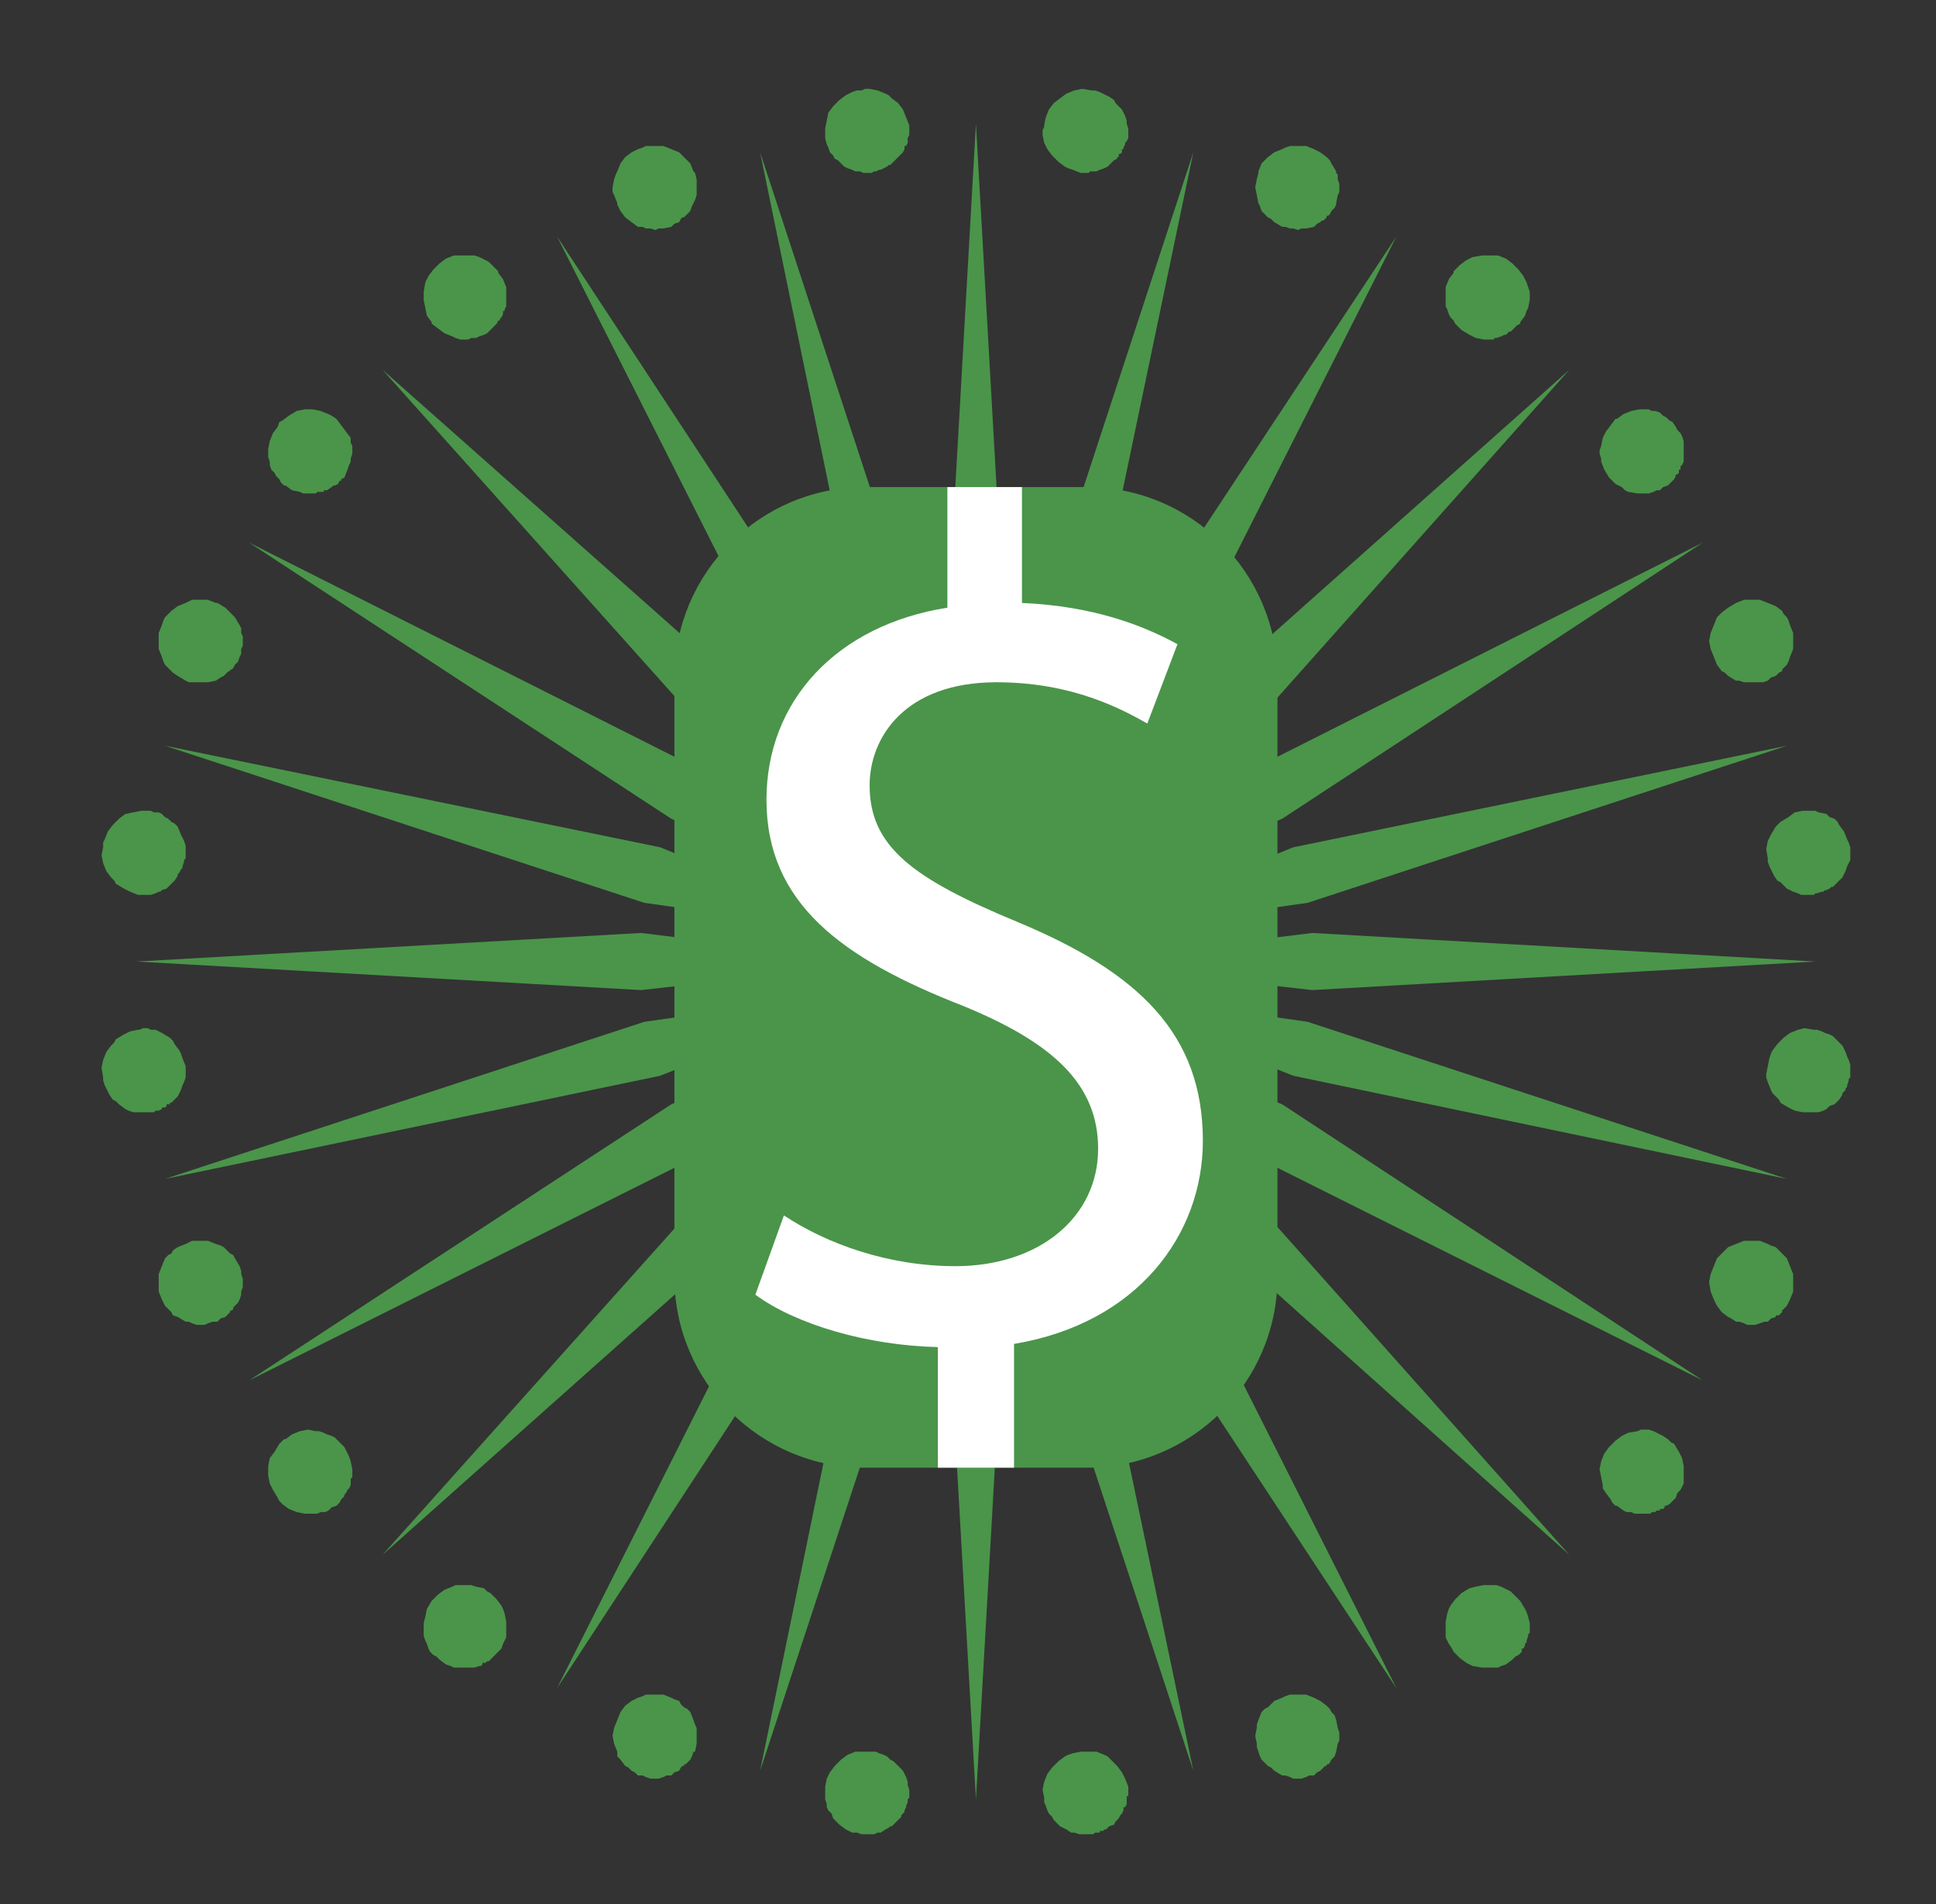
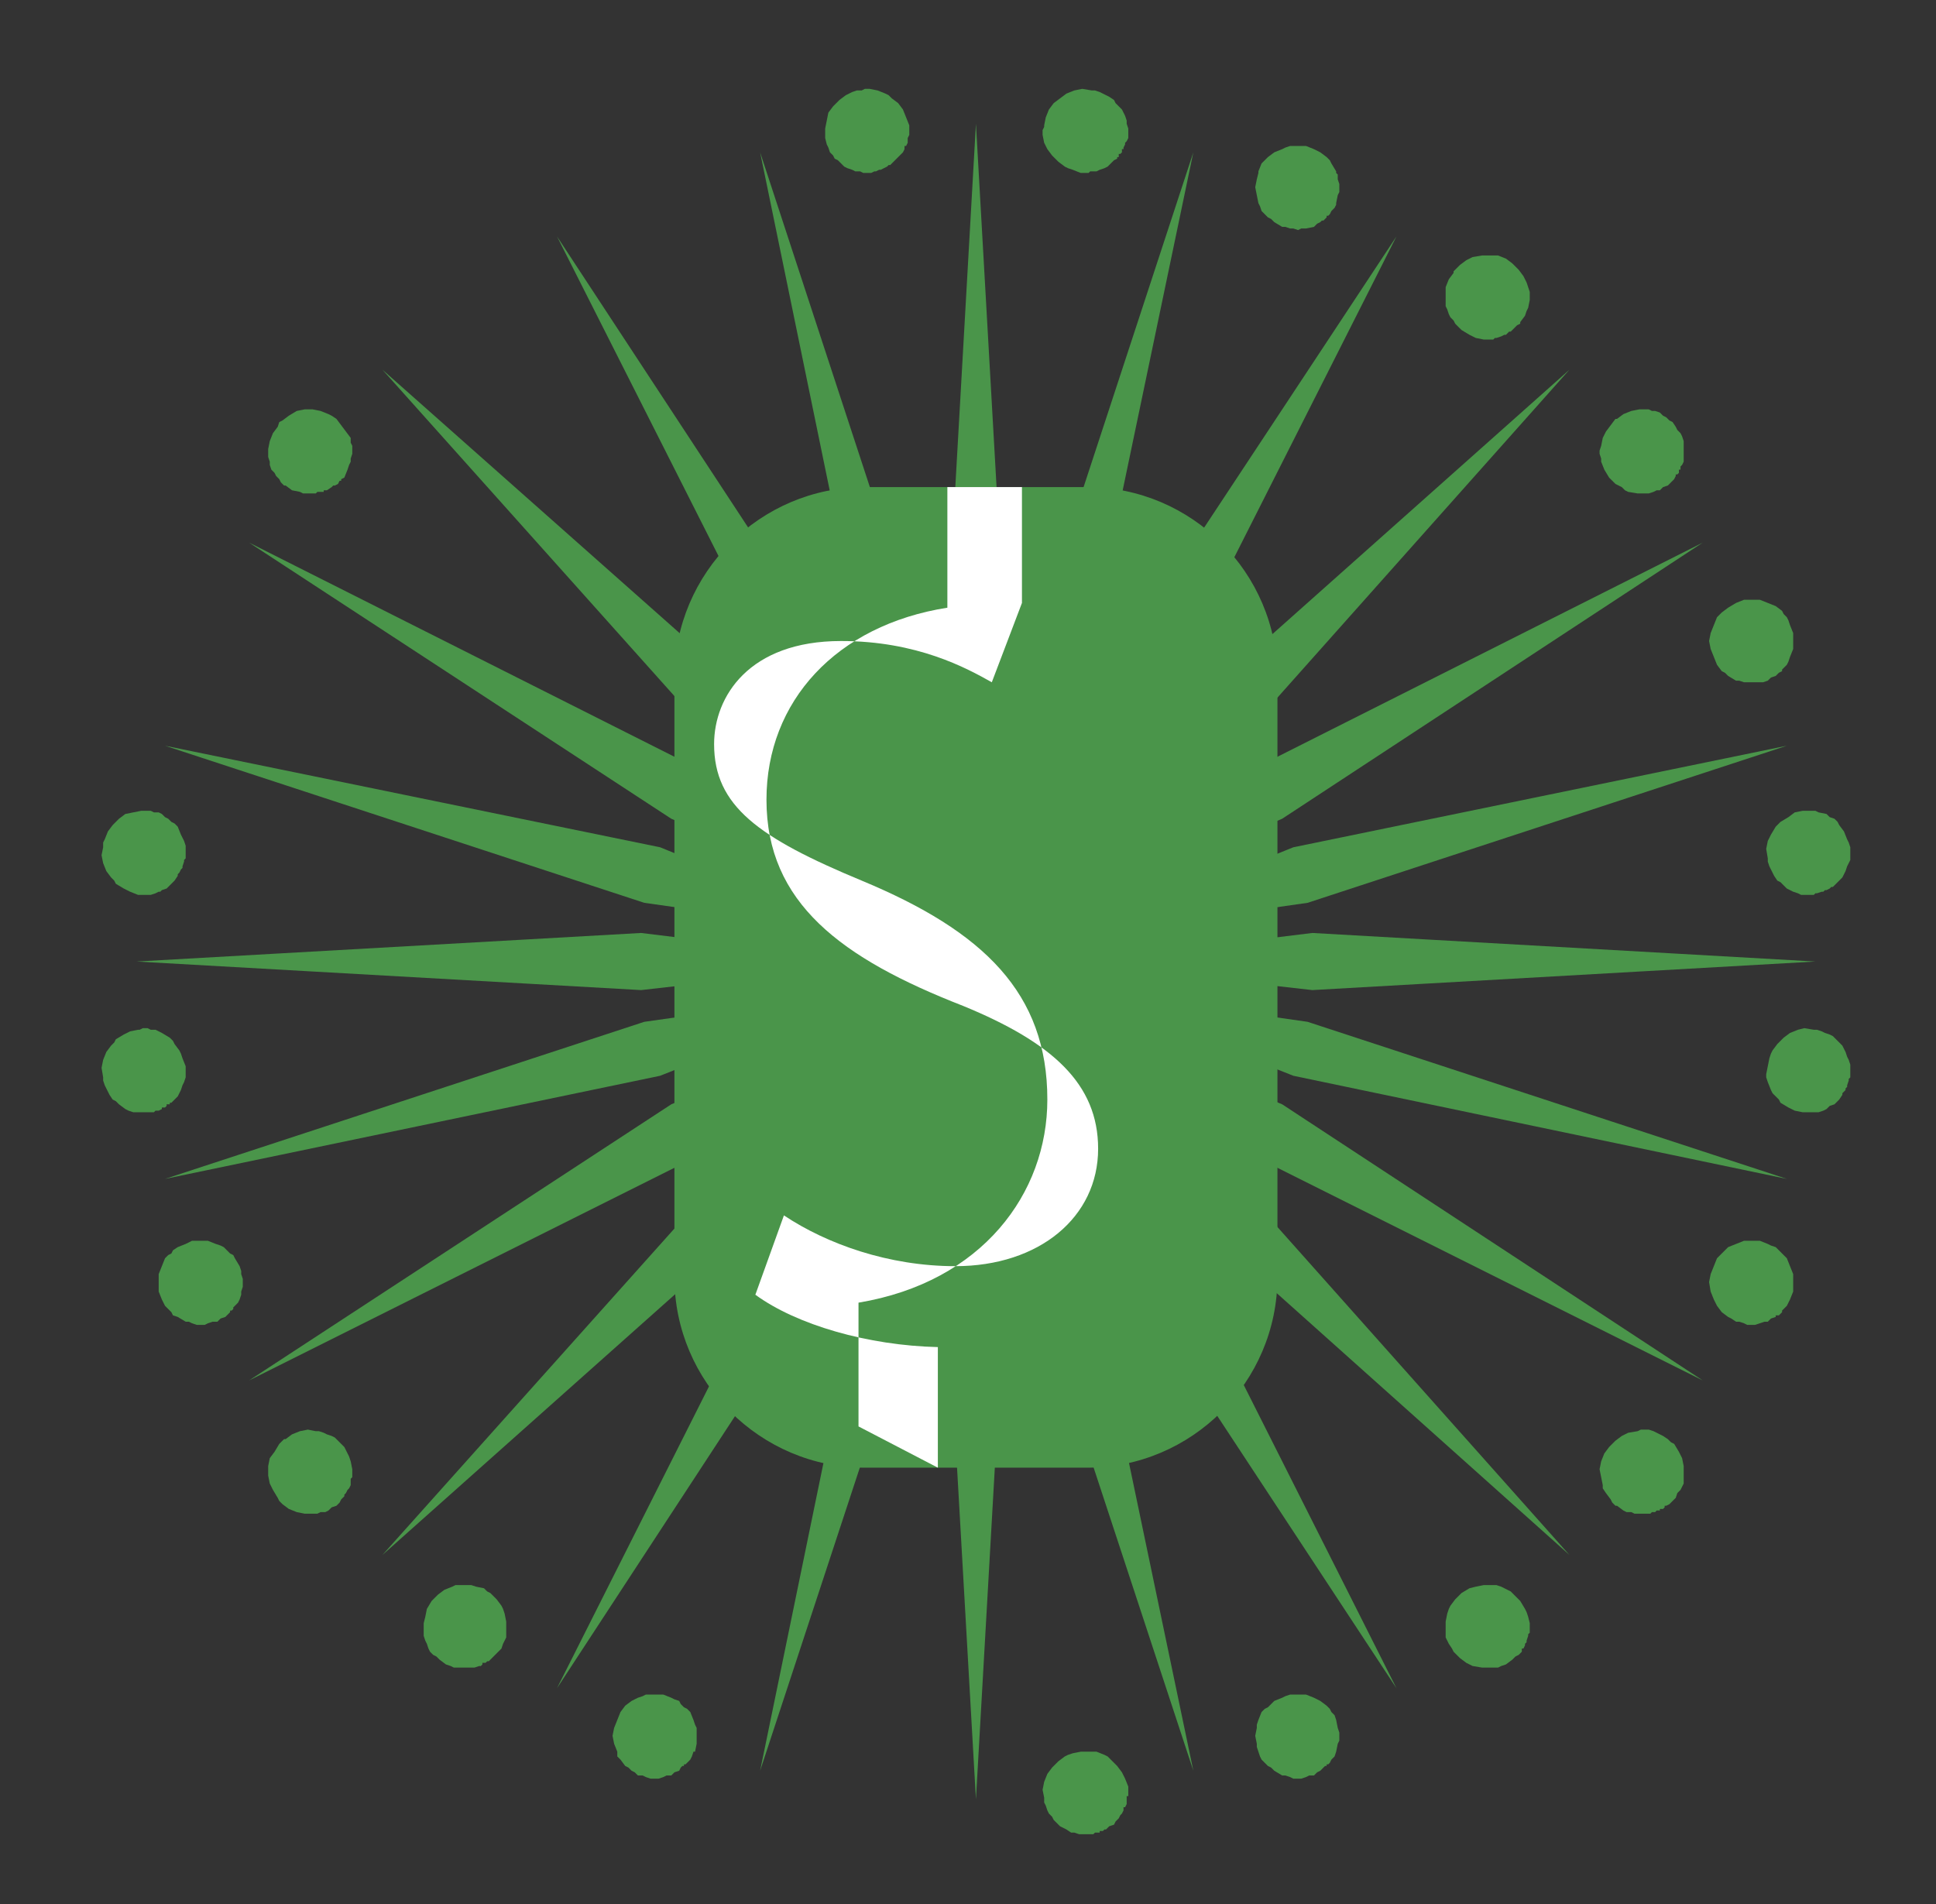
<svg xmlns="http://www.w3.org/2000/svg" version="1.1" id="Слой_1" x="0px" y="0px" width="122px" height="120px" viewBox="0 0 122 120" style="enable-background:new 0 0 122 120;" xml:space="preserve">
  <rect x="0" y="0" width="122" height="120" fill="#333333" stroke="none" />
  <style type="text/css">
	.st0{fill-rule:evenodd;clip-rule:evenodd;fill:#4A954A;}
	.st1{fill:#4A954A;}
	.st2{fill:#FFFFFF;}
</style>
  <g>
    <polygon class="st0" points="105.6,26.9 105.4,26.6 105.2,26.5 105,26.3 104.8,26.2 104.6,26 104.3,25.9 104.1,25.9 103.9,25.8    103.3,25.8 102.8,25.9 102.3,26.1 101.9,26.4 101.8,26.4 101.8,26.4 101.5,26.8 101.2,27.2 101,27.6 100.9,28.1 100.8,28.4    100.8,28.6 100.9,28.9 100.9,29.1 101.1,29.6 101.4,30.1 101.8,30.5 102.2,30.7 102.4,30.9 102.6,31 103.2,31.1 103.4,31.1    103.7,31.1 103.7,31.1 103.8,31.1 103.9,31.1 104.2,31 104.4,30.9 104.6,30.9 104.8,30.7 105.1,30.6 105.1,30.6 105.1,30.6    105.2,30.5 105.3,30.4 105.5,30.2 105.6,30 105.6,29.9 105.6,29.9 105.7,29.9 105.7,29.9 105.8,29.8 105.8,29.7 105.8,29.6    105.8,29.6 105.8,29.6 105.9,29.6 105.9,29.4 105.9,29.4 105.9,29.4 105.9,29.4 106,29.3 106.1,29.1 106.1,28.9 106.1,28.8    106.1,28.3 106.1,28 106.1,27.8 106,27.5 105.9,27.3 105.7,27.1 105.6,26.9  " />
    <polygon class="st0" points="109.4,38 108.9,38.3 108.5,38.6 108.2,38.9 108,39.4 107.8,39.9 107.7,40.4 107.8,40.9 108,41.4    108.2,41.9 108.5,42.3 108.7,42.4 108.9,42.6 109.4,42.9 109.4,42.9 109.5,42.9 109.5,42.9 109.6,42.9 109.9,43 110.1,43 110.4,43    110.9,43 111.1,43 111.4,42.9 111.4,42.9 111.4,42.9 111.6,42.7 111.9,42.6 112.1,42.4 112.3,42.3 112.3,42.2 112.3,42.2    112.3,42.2 112.3,42.2 112.4,42.1 112.6,41.9 112.7,41.7 112.8,41.4 113,40.9 113,40.7 113,40.4 113,40.1 113,39.9 112.8,39.4    112.7,39.1 112.6,38.9 112.4,38.7 112.3,38.5 111.9,38.2 111.4,38 110.9,37.8 110.4,37.8 109.9,37.8 109.4,38 109.4,38 109.4,38     " />
    <polygon class="st0" points="113.6,51.1 113.6,51.1 113.1,51.2 112.7,51.5 112.2,51.8 112.1,51.9 111.9,52.1 111.6,52.6 111.4,53    111.3,53.5 111.4,54.1 111.4,54.3 111.5,54.6 111.6,54.8 111.7,55 111.8,55.2 112,55.5 112.2,55.6 112.4,55.8 112.6,56 112.8,56.1    113,56.2 113.3,56.3 113.5,56.4 113.7,56.4 114.3,56.4 114.3,56.4 114.4,56.3 114.5,56.3 114.8,56.2 114.8,56.2 114.8,56.2    114.9,56.2 114.9,56.2 115,56.1 115.1,56.1 115.1,56.1 115.1,56.1 115.1,56.1 115.3,56 115.4,55.9 115.4,55.9 115.4,55.9    115.4,55.9 115.5,55.9 115.7,55.7 115.8,55.6 115.9,55.5 116,55.4 116.1,55.3 116.3,54.9 116.4,54.6 116.5,54.4 116.6,54.2    116.6,53.9 116.6,53.4 116.5,53.1 116.4,52.9 116.2,52.4 115.9,52 115.8,51.8 115.6,51.6 115.3,51.5 115.1,51.3 114.6,51.2    114.4,51.1 114.2,51.1 113.6,51.1  " />
    <polygon class="st0" points="116.1,65.9 115.9,65.7 115.7,65.5 115.5,65.3 115.3,65.2 115,65.1 114.8,65 114.5,64.9 114.3,64.9    114.3,64.9 113.7,64.8 113.3,64.9 112.8,65.1 112.4,65.4 112,65.8 111.7,66.2 111.6,66.4 111.5,66.7 111.4,67.2 111.3,67.7    111.3,67.9 111.4,68.2 111.6,68.7 111.7,68.9 111.9,69.1 112.1,69.3 112.2,69.5 112.7,69.8 113.1,70 113.6,70.1 113.6,70.1    114.2,70.1 114.2,70.1 114.3,70.1 114.4,70.1 114.6,70.1 114.9,70 115.1,69.9 115.3,69.7 115.6,69.6 115.7,69.5 115.8,69.4    115.9,69.3 116.1,69 116.1,69 116.1,69 116.1,69 116.1,68.9 116.2,68.8 116.3,68.7 116.3,68.7 116.3,68.7 116.3,68.7 116.3,68.6    116.4,68.5 116.4,68.4 116.4,68.4 116.4,68.4 116.4,68.4 116.5,68.1 116.5,68 116.6,67.9 116.6,67.3 116.6,67.1 116.5,66.8    116.4,66.6 116.3,66.3 116.1,65.9  " />
    <polygon class="st0" points="111.4,78.4 111.4,78.4 110.9,78.2 110.4,78.2 109.9,78.2 109.4,78.4 108.9,78.6 108.7,78.8 108.5,79    108.2,79.3 108,79.8 107.8,80.3 107.7,80.8 107.8,81.4 108,81.9 108.2,82.3 108.5,82.7 108.9,83 109.1,83.1 109.4,83.3 109.4,83.3    109.6,83.3 109.9,83.4 110.1,83.5 110.4,83.5 110.6,83.5 110.9,83.4 111.2,83.3 111.4,83.3 111.6,83.1 111.9,83 111.9,82.9    112,82.9 112,82.9 112,82.9 112.1,82.9 112.3,82.7 112.3,82.7 112.3,82.6 112.3,82.6 112.3,82.6 112.4,82.5 112.6,82.3 112.7,82.1    112.8,81.9 113,81.4 113,81.1 113,80.8 113,80.6 113,80.3 112.8,79.8 112.6,79.3 112.4,79.1 112.3,79 112.1,78.8 111.9,78.6    111.6,78.5 111.4,78.4  " />
    <polygon class="st0" points="105.1,90.7 104.8,90.5 104.6,90.4 104.4,90.3 104.2,90.2 103.9,90.1 103.7,90.1 103.4,90.1    103.2,90.2 102.6,90.3 102.4,90.4 102.2,90.5 101.8,90.8 101.4,91.2 101.1,91.6 100.9,92.1 100.8,92.6 100.9,93.1 101,93.6    101,93.8 101.2,94.1 101.5,94.5 101.6,94.7 101.8,94.9 101.9,94.9 102.3,95.2 102.5,95.3 102.8,95.3 103,95.4 103.3,95.4    103.9,95.4 104,95.4 104.1,95.3 104.3,95.3 104.4,95.2 104.4,95.2 104.4,95.2 104.5,95.2 104.6,95.2 104.6,95.1 104.6,95.1    104.6,95.1 104.7,95.1 104.8,95.1 104.9,95 104.9,94.9 104.9,94.9 105,94.9 105,94.9 105.2,94.8 105.4,94.6 105.5,94.5 105.6,94.4    105.7,94.1 105.9,93.9 106,93.7 106.1,93.5 106.1,93.2 106.1,93 106.1,92.4 106,91.9 105.8,91.5 105.5,91 105.3,90.9 105.1,90.7    105.1,90.7 105.1,90.7  " />
-     <polygon class="st0" points="27.7,16.6 27.5,16.8 27.3,17 27,17.4 26.8,17.8 26.7,18.4 26.7,18.9 26.8,19.4 26.9,19.9 27.2,20.3    27.2,20.4 27.2,20.4 27.6,20.7 28,21 28.5,21.2 28.7,21.3 29,21.4 29.5,21.4 29.7,21.3 30,21.3 30.2,21.2 30.5,21.1 30.7,21    30.9,20.8 31,20.7 31.1,20.6 31.2,20.5 31.3,20.4 31.4,20.2 31.4,20.2 31.4,20.2 31.5,20.2 31.5,20.1 31.6,20 31.7,19.8 31.7,19.6    31.7,19.6 31.7,19.6 31.8,19.6 31.8,19.5 31.9,19.3 31.9,19.2 31.9,19 31.9,18.5 31.9,18.3 31.9,18.1 31.7,17.6 31.4,17.2    31.4,17.1 31.2,16.9 31,16.7 30.8,16.5 30.6,16.4 30.4,16.3 30.2,16.2 29.9,16.1 29.7,16.1 29.1,16.1 28.6,16.1 28.1,16.3    27.7,16.6  " />
    <polygon class="st0" points="21.2,26.4 20.9,26.2 20.7,26.1 20.2,25.9 19.7,25.8 19.4,25.8 19.2,25.8 18.7,25.9 18.2,26.2    17.8,26.5 17.6,26.6 17.5,26.9 17.2,27.3 17,27.8 16.9,28.3 16.9,28.8 17,29.1 17,29.3 17.1,29.6 17.3,29.8 17.4,30 17.6,30.2    17.7,30.4 17.9,30.6 18,30.6 18.4,30.9 18.9,31 19.1,31.1 19.4,31.1 19.9,31.1 20,31 20.1,31 20.4,31 20.4,30.9 20.4,30.9    20.4,30.9 20.5,30.9 20.6,30.9 20.9,30.7 20.9,30.7 21,30.6 21,30.6 21,30.6 21.1,30.6 21.3,30.5 21.4,30.3 21.5,30.3 21.5,30.2    21.7,30.1 21.9,29.6 22,29.3 22.1,29.1 22.1,28.9 22.2,28.6 22.2,28.4 22.2,28.1 22.1,27.9 22.1,27.6 21.8,27.2 21.5,26.8    21.2,26.4 21.2,26.4 21.2,26.4  " />
-     <polygon class="st0" points="13.6,38 13.1,37.8 12.9,37.8 12.6,37.8 12.1,37.8 11.7,38 11.2,38.2 10.8,38.5 10.6,38.7 10.4,38.9    10.3,39.1 10.2,39.4 10,39.9 10,40.4 10,40.9 10.2,41.4 10.3,41.7 10.4,41.9 10.6,42.1 10.8,42.3 10.9,42.4 11.2,42.6 11.7,42.9    11.7,42.9 11.9,43 12.1,43 12.6,43 12.9,43 13.1,43 13.6,42.9 13.9,42.7 14.1,42.6 14.3,42.4 14.4,42.3 14.4,42.3 14.4,42.3    14.5,42.3 14.5,42.3 14.5,42.2 14.5,42.2 14.5,42.2 14.6,42.2 14.7,42.1 14.8,41.9 15,41.7 15.1,41.4 15.2,41.2 15.2,40.9    15.3,40.7 15.3,40.4 15.3,40.1 15.2,39.9 15.2,39.6 15.1,39.4 14.8,38.9 14.5,38.6 14.2,38.3 13.7,38 13.6,38  " />
    <polygon class="st0" points="8.8,56.4 9,56.4 9.3,56.4 9.3,56.4 9.4,56.4 9.5,56.4 9.8,56.3 10,56.2 10,56.2 10,56.2 10.1,56.2    10.1,56.2 10.2,56.1 10.5,56 10.7,55.8 10.8,55.7 10.9,55.6 11,55.5 11.2,55.2 11.2,55.2 11.2,55.2 11.2,55.2 11.2,55.1 11.3,55    11.4,54.8 11.5,54.7 11.5,54.6 11.5,54.6 11.5,54.6 11.5,54.6 11.6,54.3 11.6,54.2 11.7,54.1 11.7,53.5 11.7,53.3 11.6,53    11.5,52.8 11.4,52.6 11.2,52.1 11,51.9 10.8,51.8 10.6,51.6 10.4,51.5 10.2,51.3 10,51.2 9.7,51.2 9.5,51.1 9.4,51.1 8.9,51.1    8.4,51.2 7.9,51.3 7.5,51.6 7.1,52 6.8,52.4 6.6,52.9 6.5,53.1 6.5,53.4 6.4,53.9 6.5,54.4 6.7,54.9 7,55.3 7.2,55.5 7.3,55.7    7.8,56 8.2,56.2 8.7,56.4 8.8,56.4  " />
    <polygon class="st0" points="82.8,9.4 82.3,9.2 81.8,9.2 81.3,9.2 81,9.3 80.8,9.4 80.3,9.6 79.9,9.9 79.7,10.1 79.5,10.3    79.3,10.8 79.3,10.9 79.2,11.3 79.1,11.8 79.2,12.3 79.3,12.8 79.4,13 79.5,13.3 79.7,13.5 79.9,13.7 80.1,13.8 80.3,14 80.8,14.3    80.8,14.3 80.8,14.3 80.9,14.3 81,14.3 81.3,14.4 81.5,14.4 81.8,14.5 82,14.4 82.3,14.4 82.8,14.3 83,14.1 83.2,14 83.3,13.9    83.4,13.9 83.4,13.9 83.4,13.9 83.4,13.9 83.5,13.8 83.6,13.7 83.6,13.7 83.6,13.7 83.6,13.7 83.6,13.7 83.6,13.6 83.6,13.6    83.7,13.6 83.8,13.5 83.9,13.3 84.1,13.1 84.2,12.9 84.2,12.8 84.3,12.3 84.4,12.1 84.4,11.9 84.4,11.9 84.4,11.8 84.4,11.6    84.3,11.3 84.3,11 84.2,10.9 84.2,10.9 84.2,10.9 84.2,10.8 83.9,10.3 83.8,10.1 83.6,9.9 83.2,9.6 82.8,9.4  " />
    <polygon class="st0" points="70.5,6.7 70.3,6.5 70.2,6.3 69.9,6.1 69.7,6 69.5,5.9 69.3,5.8 69,5.7 68.8,5.7 68.2,5.6 67.7,5.7    67.2,5.9 66.8,6.2 66.4,6.5 66.1,6.9 65.9,7.4 65.8,7.9 65.8,8 65.7,8.2 65.7,8.5 65.8,9 65.9,9.2 66,9.4 66.3,9.8 66.7,10.2    67.1,10.5 67.3,10.6 67.6,10.7 68.1,10.9 68.6,10.9 68.7,10.8 68.7,10.8 68.8,10.8 69.1,10.8 69.3,10.7 69.6,10.6 69.8,10.5    69.9,10.4 70,10.3 70.2,10.1 70.4,10 70.4,9.9 70.4,9.9 70.4,9.9 70.5,9.9 70.5,9.8 70.5,9.7 70.5,9.7 70.6,9.7 70.6,9.7 70.7,9.6    70.7,9.4 70.7,9.4 70.7,9.4 70.8,9.4 70.8,9.3 70.9,9.1 70.9,9 71,8.9 71.1,8.7 71.1,8.6 71.1,8.1 71,7.8 71,7.6 70.9,7.3    70.8,7.1 70.7,6.9 70.5,6.7  " />
    <polygon class="st0" points="91.6,17.2 91.3,17.6 91.1,18.1 91.1,18.5 91.1,19 91.1,19.3 91.2,19.5 91.3,19.8 91.4,20 91.6,20.2    91.7,20.4 91.9,20.6 92.1,20.8 92.6,21.1 92.8,21.2 93,21.3 93.5,21.4 94.1,21.4 94.2,21.3 94.3,21.3 94.6,21.2 94.8,21.1    94.8,21.1 94.8,21.1 94.8,21.1 94.9,21.1 95,21 95.1,20.9 95.1,20.9 95.1,20.9 95.2,20.9 95.2,20.9 95.4,20.7 95.6,20.5 95.8,20.4    95.8,20.4 95.8,20.4 95.8,20.3 95.8,20.3 96.1,19.9 96.2,19.6 96.3,19.4 96.4,18.9 96.4,18.4 96.2,17.8 96,17.4 95.7,17 95.5,16.8    95.3,16.6 94.9,16.3 94.4,16.1 93.9,16.1 93.4,16.1 92.8,16.2 92.4,16.4 92,16.7 91.8,16.9 91.6,17.1 91.6,17.2  " />
    <polygon class="st0" points="52.5,6.7 52.2,7.1 52.1,7.6 52,8.1 52,8.6 52,8.7 52.1,9.1 52.2,9.3 52.3,9.6 52.5,9.8 52.6,10    52.8,10.1 53,10.3 53.2,10.5 53.4,10.6 53.7,10.7 53.9,10.8 54.2,10.8 54.4,10.9 54.9,10.9 55.1,10.8 55.2,10.8 55.4,10.7    55.5,10.7 55.5,10.7 55.5,10.7 55.5,10.7 55.7,10.6 55.9,10.5 56,10.4 56.1,10.4 56.1,10.4 56.1,10.4 56.1,10.4 56.3,10.2    56.4,10.1 56.5,10 56.6,9.9 56.7,9.8 56.9,9.6 57,9.4 57,9.3 57,9.2 57,9.2 57.1,9.2 57.1,9.2 57.2,9 57.2,8.7 57.3,8.5 57.3,8.2    57.3,8 57.3,7.9 57.1,7.4 56.9,6.9 56.6,6.5 56.2,6.2 56,6 55.8,5.9 55.3,5.7 54.8,5.6 54.5,5.6 54.3,5.7 54,5.7 53.7,5.8 53.3,6    52.9,6.3 52.5,6.7  " />
-     <polygon class="st0" points="40.2,9.4 39.8,9.6 39.4,9.9 39.1,10.3 38.9,10.8 38.8,11 38.7,11.3 38.6,11.8 38.6,12.1 38.7,12.3    38.9,12.8 38.9,12.9 39.1,13.3 39.4,13.7 39.8,14 40.2,14.3 40.3,14.3 40.3,14.3 40.4,14.3 40.5,14.3 40.7,14.4 41,14.4 41.3,14.5    41.5,14.4 41.8,14.4 42.3,14.3 42.5,14.1 42.8,14 42.9,13.8 43,13.7 43.1,13.7 43.1,13.7 43.1,13.7 43.1,13.7 43.3,13.5 43.5,13.3    43.6,13 43.7,12.8 43.8,12.6 43.9,12.3 43.9,12.1 43.9,11.8 43.9,11.3 43.8,10.9 43.7,10.8 43.5,10.3 43.3,10.1 43.1,9.9 42.8,9.6    42.3,9.4 41.8,9.2 41.3,9.2 40.7,9.2 40.5,9.3 40.2,9.4  " />
    <polygon class="st0" points="42.3,51.6 52.1,55.8 51.7,56.6 51.4,57.4 41.6,53.4 10.4,47 40.6,56.9 51.2,58.4 51,59.2 51,60.1    40.4,58.8 8.6,60.6 40.4,62.4 51,61.2 51,62 51.2,62.9 40.6,64.4 10.4,74.3 41.6,67.8 51.4,63.9 51.7,64.7 52.1,65.5 42.3,69.6    15.7,87 44.1,72.8 52.7,66.4 52.9,66.7 53.1,67.1 53.7,67.7 45.3,74.3 24.1,98 47.9,76.8 54.5,68.5 55.1,69 55.8,69.5 49.4,78    35.1,106.4 52.5,79.8 56.7,70.1 57.5,70.4 58.3,70.7 54.3,80.5 47.9,111.6 57.8,81.5 59.3,71 60.1,71.1 61,71.2 59.7,81.8    61.5,113.4 63.3,81.8 62.1,71.2 62.9,71.1 63.7,71 65.3,81.5 75.2,111.6 68.7,80.5 64.8,70.7 65.2,70.6 65.4,70.5 65.6,70.4    66,70.3 66.1,70.2 66.4,70.1 70.5,79.8 88,106.4 73.7,78 67.3,69.5 68,69 68,68.9 68.1,68.9 68.3,68.7 68.6,68.5 75.2,76.8    98.9,98 77.8,74.3 69.4,67.7 69.9,67.1 70.2,66.7 70.4,66.4 78.9,72.8 107.3,87 80.8,69.6 71,65.5 71.1,65.1 71.3,64.7 71.4,64.5    71.5,64.3 71.7,63.9 81.5,67.8 112.6,74.3 82.4,64.4 71.9,62.9 72,62 72.1,61.2 82.7,62.4 114.4,60.6 82.7,58.8 72.1,60.1 72,59.2    71.9,58.4 82.4,56.9 112.6,47 81.5,53.4 71.6,57.4 71.5,57 71.3,56.6 71.1,56.2 71,55.8 80.8,51.6 107.3,34.2 78.9,48.5 70.4,54.9    69.9,54.2 69.4,53.6 77.8,47 98.9,23.3 75.2,44.4 68.6,52.8 68.3,52.5 68,52.2 67.6,52 67.3,51.8 73.7,43.2 88,14.9 70.5,41.4    66.4,51.2 65.6,50.8 64.8,50.6 68.7,40.7 75.2,9.6 65.3,39.8 63.7,50.3 62.9,50.2 62.1,50.1 63.3,39.5 61.5,7.8 59.7,39.5 61,50.1    60.1,50.2 59.3,50.3 57.8,39.8 47.9,9.6 54.3,40.7 58.3,50.6 57.5,50.8 56.7,51.2 52.5,41.4 35.1,14.9 49.4,43.2 55.8,51.8    55.1,52.2 54.5,52.8 47.9,44.4 24.1,23.3 45.3,47 53.7,53.6 53.1,54.2 52.7,54.9 44.1,48.5 15.7,34.2 42.3,51.6  " />
-     <polygon class="st0" points="56.2,115.1 56.3,115 56.4,114.9 56.6,114.7 56.8,114.5 56.8,114.4 56.8,114.4 56.8,114.4 56.8,114.4    56.9,114.3 57,114.2 57,114.1 57,114.1 57,114.1 57,114.1 57.1,113.9 57.1,113.9 57.1,113.9 57.1,113.9 57.1,113.8 57.2,113.6    57.2,113.4 57.3,113.3 57.3,113.3 57.3,112.8 57.2,112.5 57.2,112.3 57.1,112 57,111.8 56.9,111.6 56.7,111.4 56.5,111.2 56.3,111    56.1,110.9 55.9,110.7 55.7,110.6 55.4,110.5 55.2,110.4 54.9,110.4 54.4,110.4 53.9,110.4 53.4,110.6 53,110.9 52.6,111.3    52.3,111.7 52.1,112.1 52,112.6 52,112.7 52,112.9 52,113.2 52,113.4 52.1,113.7 52.1,113.9 52.2,114.1 52.4,114.3 52.5,114.6    52.9,115 53.3,115.3 53.7,115.5 54,115.5 54.3,115.6 54.5,115.6 54.8,115.6 55.1,115.6 55.3,115.5 55.5,115.5 55.8,115.3 56,115.2    56.1,115.1 56.2,115.1  " />
    <polygon class="st0" points="65.8,113.3 65.8,113.6 65.9,113.8 66,114.1 66.1,114.3 66.3,114.5 66.4,114.7 66.6,114.9 66.8,115.1    67,115.2 67.2,115.3 67.5,115.5 67.7,115.5 68,115.6 68.2,115.6 68.8,115.6 68.9,115.6 69,115.5 69.3,115.5 69.3,115.4 69.3,115.4    69.3,115.4 69.4,115.4 69.5,115.4 69.6,115.3 69.6,115.3 69.6,115.3 69.6,115.3 69.7,115.3 69.8,115.2 69.9,115.1 69.9,115.1    69.9,115.1 69.9,115.1 70.2,115 70.3,114.8 70.4,114.7 70.5,114.6 70.6,114.4 70.7,114.3 70.8,114.1 70.8,114 70.8,114 70.8,113.9    70.9,113.9 70.9,113.9 71,113.7 71,113.4 71,113.3 71,113.2 71.1,113.2 71.1,112.9 71.1,112.7 71.1,112.6 70.9,112.1 70.7,111.7    70.4,111.3 70,110.9 69.8,110.7 69.6,110.6 69.1,110.4 68.8,110.4 68.6,110.4 68.1,110.4 67.6,110.5 67.3,110.6 67.1,110.7    66.7,111 66.3,111.4 66,111.8 65.8,112.3 65.7,112.8 65.8,113.3 65.8,113.3  " />
    <polygon class="st0" points="43.8,110.4 43.9,109.9 43.9,109.4 43.9,109.2 43.9,108.9 43.8,108.7 43.7,108.4 43.5,107.9    43.3,107.7 43.1,107.6 42.9,107.4 42.8,107.2 42.5,107.1 42.3,107 41.8,106.8 41.3,106.8 40.7,106.8 40.5,106.9 40.2,107    39.8,107.2 39.4,107.5 39.1,107.9 38.9,108.4 38.9,108.4 38.7,108.9 38.6,109.4 38.7,109.9 38.9,110.4 38.9,110.7 39.1,110.9    39.4,111.3 39.6,111.4 39.8,111.6 40,111.7 40.2,111.9 40.5,111.9 40.7,112 41,112.1 41.3,112.1 41.5,112.1 41.8,112 42,111.9    42.3,111.9 42.5,111.7 42.8,111.6 42.9,111.4 43,111.3 43.1,111.3 43.1,111.3 43.1,111.3 43.1,111.3 43.1,111.2 43.1,111.2    43.2,111.2 43.2,111.2 43.3,111.1 43.5,110.9 43.6,110.7 43.7,110.4 43.7,110.4 43.8,110.4  " />
    <polygon class="st0" points="95.8,100.9 95.8,100.9 95.8,100.9 95.6,100.7 95.4,100.5 95.2,100.3 95,100.2 94.8,100.1 94.6,100    94.3,99.9 94.1,99.9 93.5,99.9 93,100 92.6,100.1 92.1,100.4 91.7,100.8 91.4,101.2 91.3,101.4 91.2,101.7 91.1,102.2 91.1,102.4    91.1,102.7 91.1,102.9 91.1,103.2 91.2,103.4 91.3,103.6 91.5,103.9 91.6,104.1 91.6,104.1 91.8,104.3 92,104.5 92.4,104.8    92.8,105 93.4,105.1 93.9,105.1 94.1,105.1 94.4,105.1 94.6,105 94.9,104.9 95.3,104.6 95.4,104.5 95.5,104.4 95.7,104.3    95.9,104.1 95.9,104 95.9,104 95.9,104 95.9,103.9 96,103.9 96.1,103.7 96.1,103.7 96.1,103.7 96.1,103.7 96.1,103.6 96.2,103.5    96.2,103.5 96.2,103.4 96.2,103.4 96.2,103.4 96.3,103.1 96.3,103 96.4,102.9 96.4,102.3 96.3,101.9 96.2,101.6 96.1,101.4    95.8,100.9  " />
    <polygon class="st0" points="84.2,108.4 84.2,108.4 84.1,108.1 83.9,107.9 83.8,107.7 83.6,107.5 83.2,107.2 83,107.1 82.8,107    82.3,106.8 81.8,106.8 81.3,106.8 81,106.9 80.8,107 80.3,107.2 80.1,107.4 79.9,107.6 79.7,107.7 79.5,107.9 79.3,108.4    79.2,108.7 79.2,108.9 79.1,109.4 79.2,109.9 79.2,110.1 79.3,110.4 79.3,110.4 79.4,110.7 79.5,110.9 79.7,111.1 79.9,111.3    80.1,111.4 80.3,111.6 80.8,111.9 81,111.9 81.3,112 81.5,112.1 81.8,112.1 82,112.1 82.3,112 82.5,111.9 82.8,111.9 83,111.7    83.2,111.6 83.4,111.4 83.5,111.3 83.6,111.3 83.6,111.3 83.6,111.3 83.6,111.3 83.6,111.2 83.6,111.2 83.6,111.2 83.7,111.2    83.8,111.1 83.9,110.9 84.1,110.7 84.2,110.4 84.3,109.9 84.4,109.7 84.4,109.4 84.4,109.2 84.3,108.9 84.2,108.4  " />
    <polygon class="st0" points="11.7,67.2 11.5,66.7 11.4,66.4 11.3,66.2 11,65.8 10.9,65.6 10.7,65.4 10.2,65.1 10,65 9.8,64.9    9.5,64.9 9.3,64.8 9,64.8 8.8,64.9 8.7,64.9 8.2,65 7.8,65.2 7.3,65.5 7.2,65.7 7,65.9 6.7,66.3 6.5,66.8 6.4,67.3 6.5,67.9    6.5,68.1 6.6,68.4 6.7,68.6 6.8,68.8 6.9,69 7.1,69.3 7.3,69.4 7.5,69.6 7.9,69.9 8.1,70 8.4,70.1 8.6,70.1 8.9,70.1 9.4,70.1    9.5,70.1 9.6,70.1 9.7,70.1 9.8,70 10,70 10.2,69.9 10.2,69.9 10.2,69.8 10.2,69.8 10.3,69.8 10.4,69.8 10.5,69.7 10.5,69.7    10.5,69.6 10.6,69.6 10.6,69.6 10.7,69.6 10.7,69.5 10.7,69.5 10.8,69.5 10.8,69.5 11,69.3 11.2,69.1 11.3,68.9 11.4,68.7    11.5,68.4 11.6,68.2 11.7,67.9 11.7,67.8 11.7,67.8 11.7,67.7 11.7,67.2  " />
    <polygon class="st0" points="15.1,81.9 15.2,81.6 15.2,81.4 15.3,81.1 15.3,80.8 15.3,80.6 15.2,80.3 15.2,80.1 15.1,79.8    14.8,79.3 14.7,79.1 14.5,79 14.3,78.8 14.1,78.6 13.9,78.5 13.6,78.4 13.1,78.2 12.7,78.2 12.1,78.2 11.7,78.4 11.7,78.4    11.2,78.6 10.9,78.8 10.8,79 10.6,79.1 10.4,79.3 10.2,79.8 10,80.3 10,80.8 10,81.4 10.2,81.9 10.3,82.1 10.4,82.3 10.6,82.5    10.8,82.7 10.9,82.9 11.2,83 11.7,83.3 11.9,83.3 12.1,83.4 12.4,83.5 12.6,83.5 12.7,83.5 12.7,83.5 12.9,83.5 13.1,83.4    13.4,83.3 13.6,83.3 13.7,83.3 13.9,83.1 14.2,83 14.3,82.9 14.4,82.8 14.5,82.7 14.5,82.7 14.5,82.7 14.5,82.7 14.5,82.7    14.5,82.6 14.5,82.6 14.6,82.6 14.7,82.5 14.7,82.5 14.7,82.4 14.7,82.4 14.7,82.4 14.8,82.3 15,82.1 15.1,81.9  " />
    <polygon class="st0" points="19.9,90.2 19.4,90.1 18.9,90.2 18.4,90.4 18,90.7 17.9,90.7 17.7,90.9 17.6,91 17.3,91.5 17,91.9    16.9,92.4 16.9,93 17,93.5 17.2,93.9 17.5,94.4 17.6,94.6 17.8,94.8 18.2,95.1 18.7,95.3 19.2,95.4 19.4,95.4 19.7,95.4 20,95.4    20.2,95.3 20.5,95.3 20.7,95.2 20.9,95 21.2,94.9 21.2,94.9 21.2,94.9 21.2,94.9 21.2,94.9 21.4,94.7 21.5,94.5 21.7,94.3    21.7,94.2 21.7,94.2 21.7,94.2 21.8,94.1 21.8,94.1 21.9,93.9 21.9,93.9 21.9,93.9 21.9,93.9 22,93.8 22.1,93.6 22.1,93.4    22.1,93.2 22.2,93.1 22.2,92.6 22.1,92.1 22,91.8 21.9,91.6 21.7,91.2 21.5,91 21.3,90.8 21.1,90.6 20.9,90.5 20.6,90.4 20.4,90.3    20.1,90.2 19.9,90.2  " />
    <polygon class="st0" points="31.4,104.1 31.6,103.9 31.7,103.6 31.8,103.4 31.9,103.2 31.9,102.9 31.9,102.8 31.9,102.7    31.9,102.7 31.9,102.4 31.9,102.2 31.8,101.7 31.7,101.4 31.6,101.2 31.3,100.8 30.9,100.4 30.7,100.3 30.5,100.1 30,100    29.7,99.9 29.5,99.9 29,99.9 28.7,99.9 28.5,100 28,100.2 27.6,100.5 27.2,100.9 27.2,100.9 27.2,100.9 26.9,101.4 26.8,101.9    26.7,102.3 26.7,102.9 26.7,103.1 26.8,103.4 26.9,103.6 27,103.9 27.1,104.1 27.3,104.3 27.5,104.4 27.7,104.6 28.1,104.9    28.4,105 28.6,105.1 28.9,105.1 29.1,105.1 29.7,105.1 29.8,105.1 29.9,105.1 30.2,105 30.2,105 30.2,105 30.2,105 30.3,105    30.4,104.9 30.4,104.9 30.4,104.8 30.5,104.8 30.5,104.8 30.6,104.8 30.7,104.7 30.8,104.7 30.8,104.7 30.8,104.7 30.8,104.7    31,104.5 31.2,104.3 31.3,104.2 31.4,104.1 31.4,104.1 31.4,104.1  " />
  </g>
  <circle class="st1" cx="63.7" cy="58.9" r="9" />
  <path class="st1" d="M68.5,92.5h-14c-6.6,0-12-5.4-12-12V42.7c0-6.6,5.4-12,12-12h14c6.6,0,12,5.4,12,12v37.8  C80.5,87.1,75.1,92.5,68.5,92.5z" />
-   <path class="st2" d="M59.1,92.5v-7.6c-4.4-0.1-8.9-1.4-11.5-3.3l1.8-5c2.7,1.8,6.6,3.2,10.8,3.2c5.3,0,9-3.1,9-7.4  c0-4.1-2.9-6.7-8.5-9c-7.7-3-12.4-6.5-12.4-13c0-6.2,4.4-11,11.4-12.1v-7.6h4.7V38c4.5,0.2,7.6,1.4,9.8,2.6l-1.9,5  c-1.6-0.9-4.7-2.6-9.5-2.6c-5.8,0-8,3.5-8,6.5c0,3.9,2.8,5.9,9.3,8.6c7.7,3.2,11.7,7.1,11.7,13.8c0,5.9-4.1,11.5-11.9,12.8v7.8  L59.1,92.5L59.1,92.5z" />
+   <path class="st2" d="M59.1,92.5v-7.6c-4.4-0.1-8.9-1.4-11.5-3.3l1.8-5c2.7,1.8,6.6,3.2,10.8,3.2c5.3,0,9-3.1,9-7.4  c0-4.1-2.9-6.7-8.5-9c-7.7-3-12.4-6.5-12.4-13c0-6.2,4.4-11,11.4-12.1v-7.6h4.7V38l-1.9,5  c-1.6-0.9-4.7-2.6-9.5-2.6c-5.8,0-8,3.5-8,6.5c0,3.9,2.8,5.9,9.3,8.6c7.7,3.2,11.7,7.1,11.7,13.8c0,5.9-4.1,11.5-11.9,12.8v7.8  L59.1,92.5L59.1,92.5z" />
</svg>